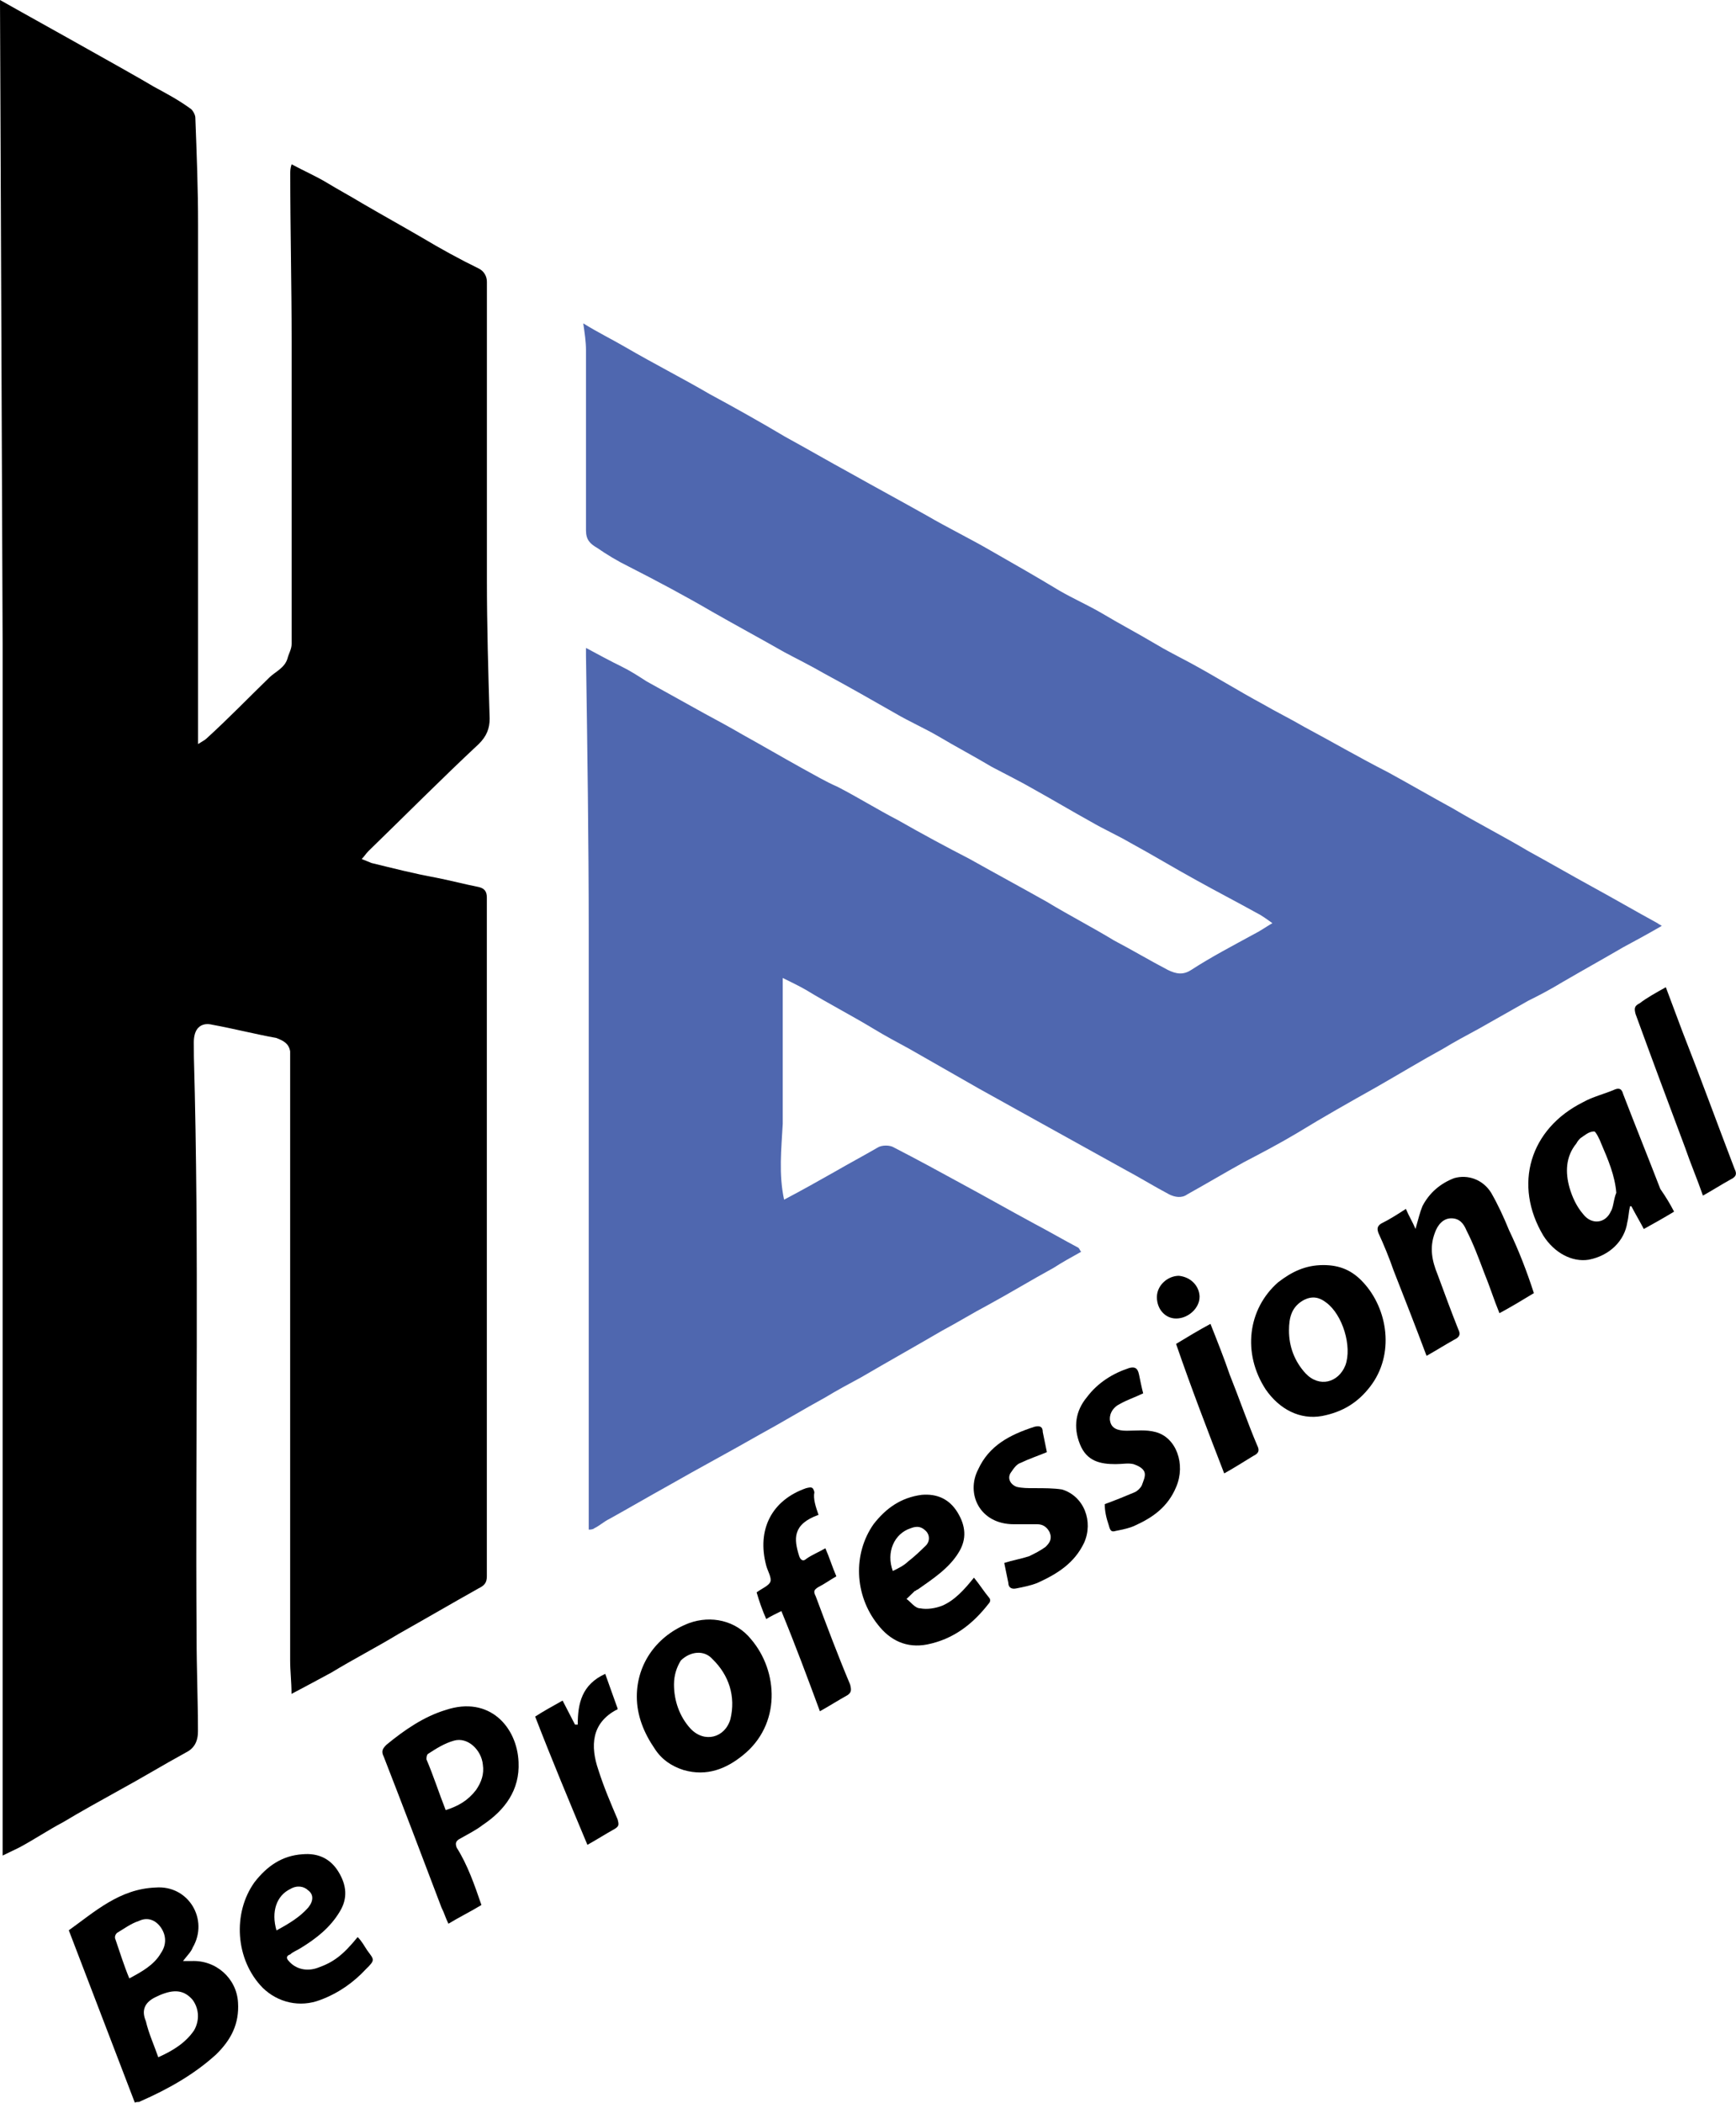
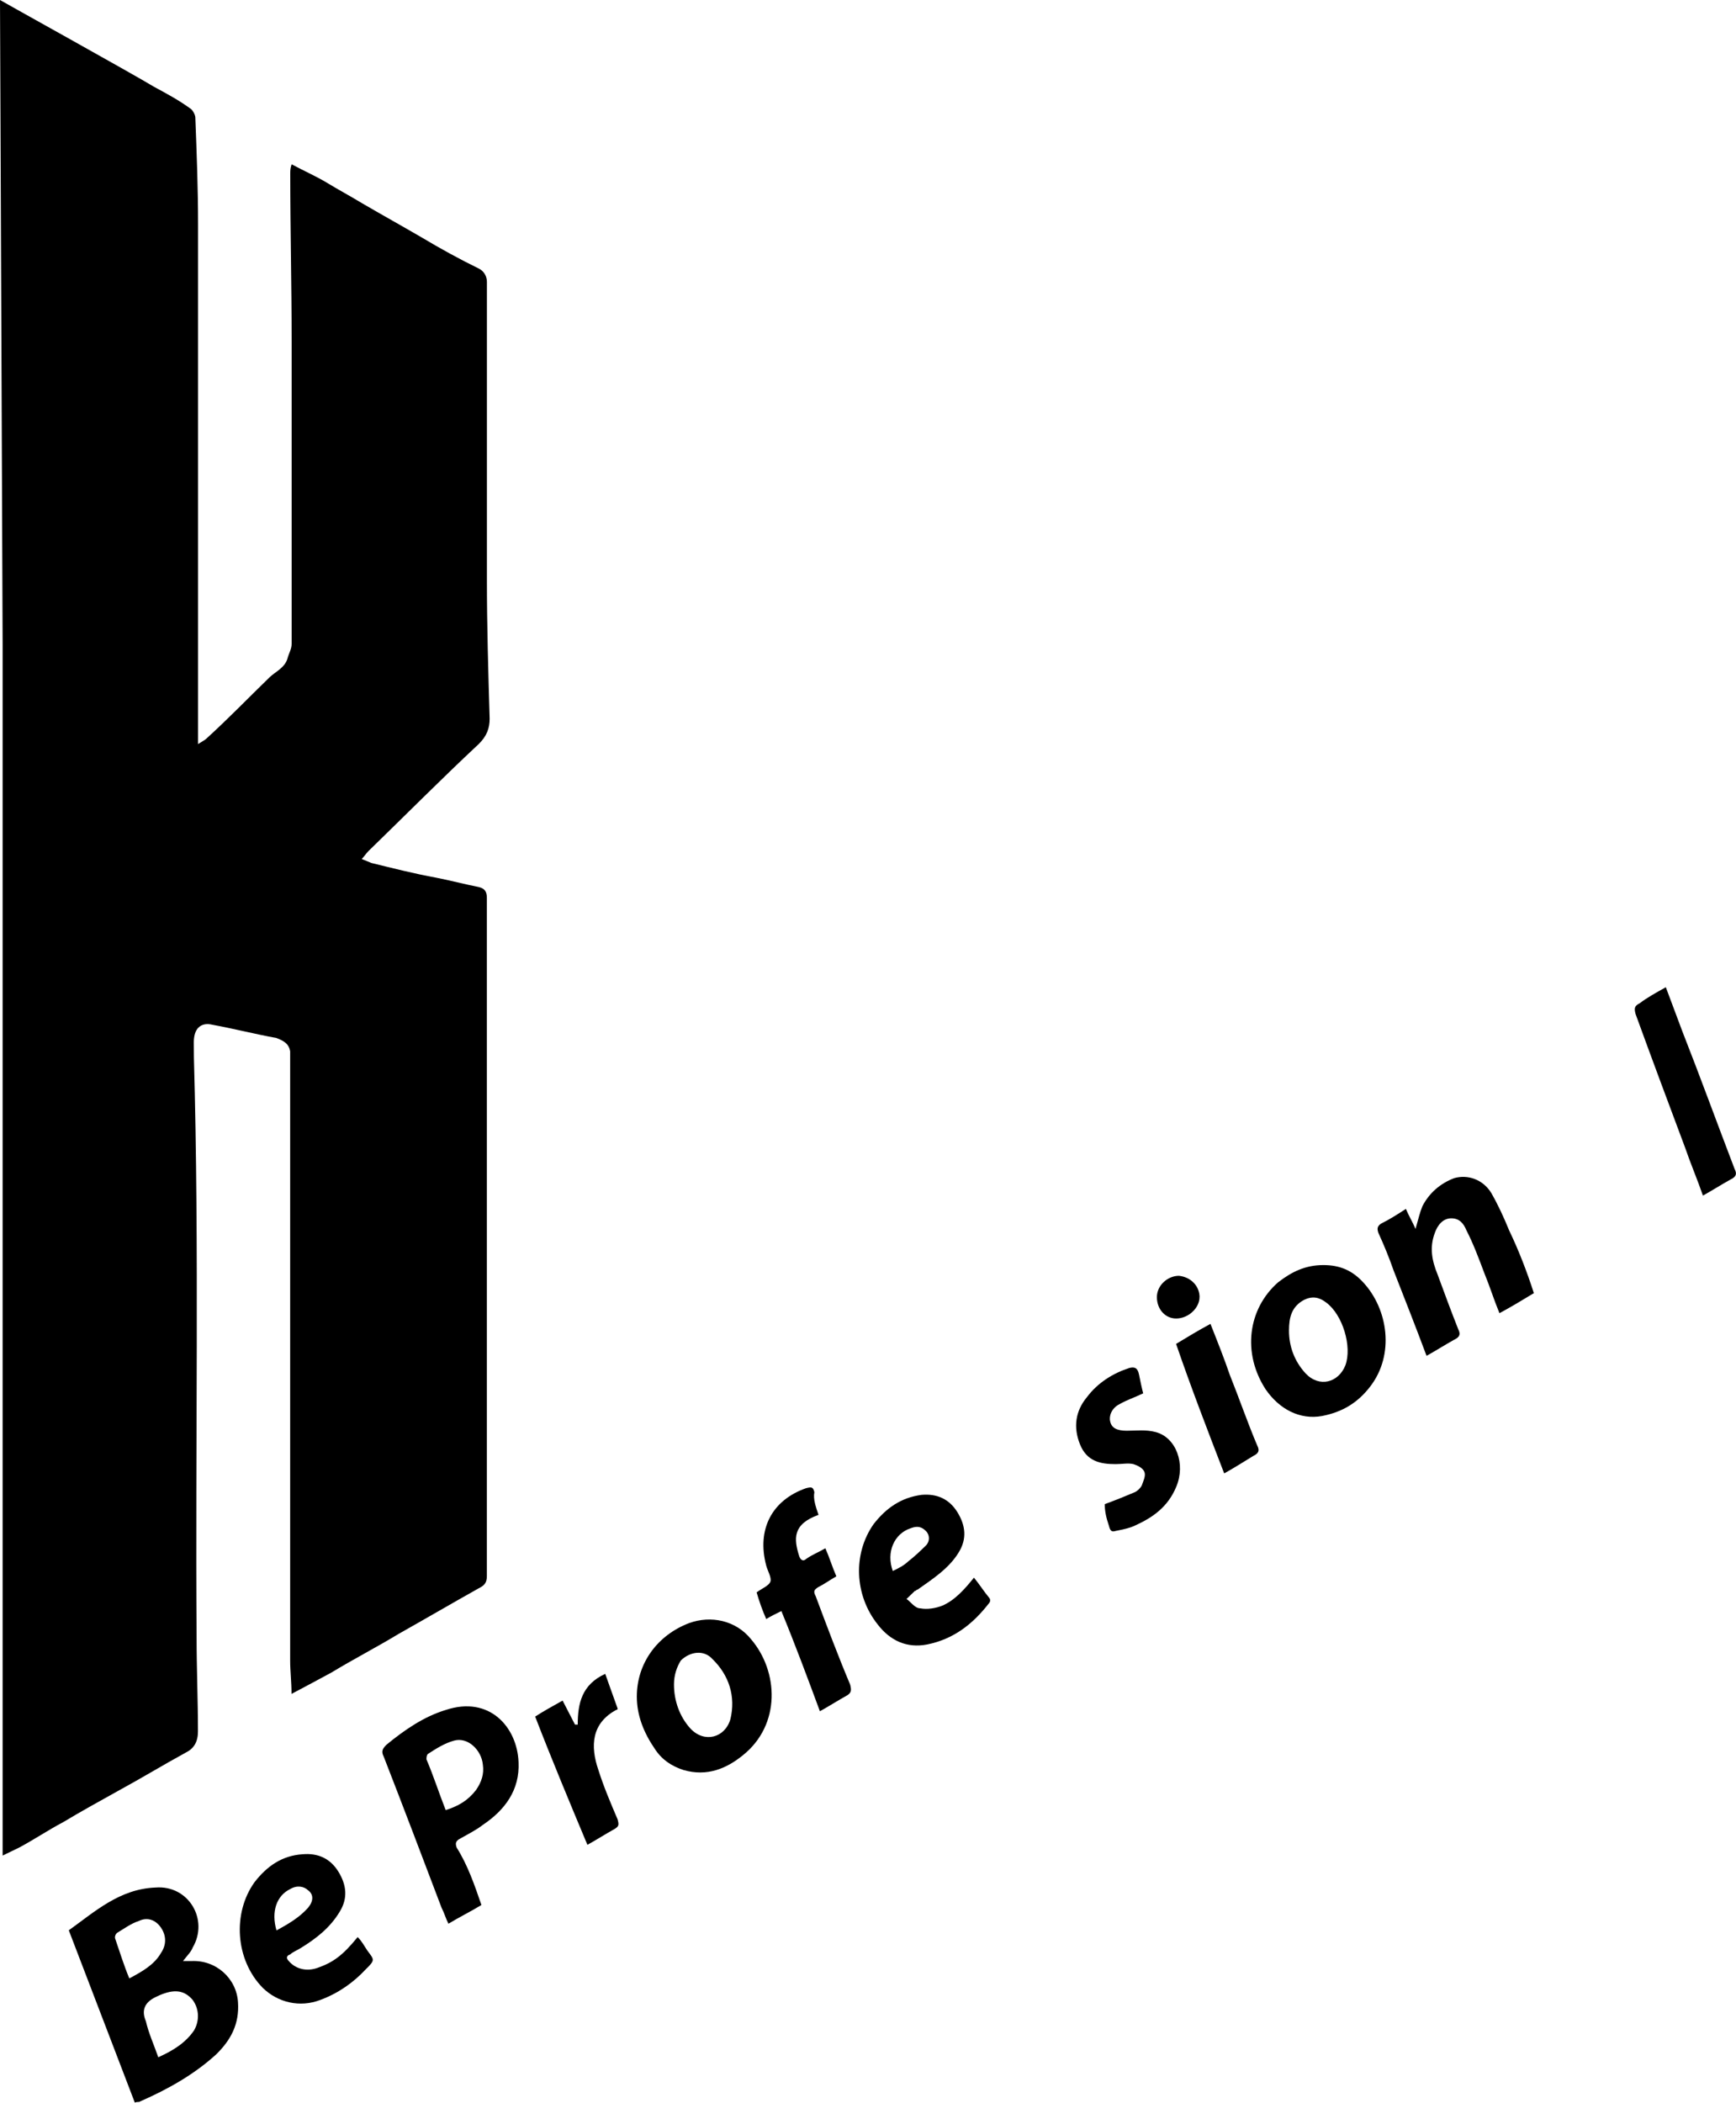
<svg xmlns="http://www.w3.org/2000/svg" id="Layer_1" data-name="Layer 1" viewBox="0 0 330.26 399.82">
  <defs>
    <style> .cls-1 {fill: #4f67af;}</style>
  </defs>
  <path d="M0,0C.49,.32,25.12,13.97,29.31,16.51c2.36,1.27,4.71,2.54,6.8,4.06,.52,.25,1.05,1.27,1.05,1.78,.26,6.86,.52,13.46,.52,20.32v98.81c.79-.51,1.31-.76,1.57-1.02,4.19-3.81,8.11-7.87,12.04-11.68,1.05-1.02,2.88-1.78,3.4-3.56,.26-1.02,.79-1.78,.79-2.79v-57.66c0-10.67-.26-21.08-.26-31.75,0-.51,0-1.02,.26-1.78,2.36,1.27,4.71,2.29,6.8,3.56,2.09,1.27,4.45,2.54,6.54,3.81,3.93,2.29,7.59,4.32,11.51,6.6,3.4,2.03,7.07,4.06,10.73,5.84,1.05,.51,1.57,1.52,1.57,2.54v56.65c0,8.89,.26,17.53,.52,26.42,0,1.78-.52,3.3-2.09,4.83-7.07,6.6-13.87,13.46-20.94,20.32-.52,.51-.79,1.02-1.31,1.52,.52,.25,1.31,.51,1.83,.76,4.19,1.02,8.11,2.03,12.3,2.79,2.62,.51,5.5,1.27,8.11,1.78,1.05,.25,1.57,.76,1.57,2.03v129.04c0,1.27-.52,1.78-1.57,2.29-4.97,2.79-10.21,5.84-15.18,8.64-4.19,2.54-8.64,4.83-12.82,7.37-2.35,1.27-4.71,2.54-7.59,4.06,0-2.29-.26-4.32-.26-6.35v-115.83c-.26-1.52-1.31-2.03-2.62-2.54-4.19-.76-8.11-1.78-12.3-2.54,0,0-3.35-1-3.41,3.31l.02,2.92c1.03,36.7,.25,73.41,.51,110.11,0,6.1,.26,12.19,.26,18.04,0,2.03-.79,3.3-2.36,4.06-4.19,2.29-8.37,4.83-12.56,7.11-3.66,2.03-7.33,4.06-10.73,6.1-2.88,1.52-5.5,3.3-8.37,4.83-1.05,.51-2.09,1.02-3.14,1.52V122.44" />
-   <path class="cls-1" d="M149.17,228.11c3.4-1.78,6.54-3.56,9.68-5.33,2.62-1.52,5.5-3.05,8.11-4.57,.79-.51,2.36-.51,3.14,0,4.45,2.29,8.64,4.57,12.82,6.86,4.71,2.54,9.16,5.08,13.87,7.62,2.88,1.52,5.5,3.05,8.37,4.57,.26,.25,.26,.51,.52,.76-1.83,1.02-3.66,2.03-5.23,3.05-4.19,2.29-8.37,4.83-12.56,7.11-2.88,1.52-5.76,3.3-8.64,4.83-5.23,3.05-10.21,5.84-15.44,8.89-2.36,1.27-4.71,2.54-6.8,3.81-4.19,2.29-8.37,4.83-12.56,7.11-5.76,3.3-11.51,6.35-17.27,9.65-3.66,2.03-7.59,4.32-11.25,6.35-1.05,.51-1.83,1.27-2.88,1.78-.26,.25-.79,.25-1.05,.25v-113.55c0-17.53-.26-35.05-.52-52.58v-1.52c2.36,1.27,4.71,2.54,6.8,3.56,1.57,.76,3.14,1.78,4.71,2.79,3.66,2.03,7.33,4.06,10.99,6.1,2.36,1.27,4.71,2.54,7.33,4.06,3.66,2.03,7.59,4.32,11.25,6.35,2.35,1.27,4.45,2.54,6.8,3.56,3.93,2.03,7.59,4.32,11.51,6.35,4.45,2.54,9.16,5.08,13.61,7.37,4.97,2.79,9.68,5.33,14.66,8.13,4.19,2.54,8.64,4.83,12.82,7.37,3.4,1.78,6.8,3.81,10.21,5.59,1.57,.76,2.88,1.02,4.45,0,3.93-2.54,7.85-4.57,12.04-6.86,1.05-.51,2.09-1.27,3.4-2.03-1.05-.76-2.09-1.52-3.14-2.03-3.66-2.03-7.59-4.06-11.25-6.1-4.19-2.29-8.37-4.83-12.56-7.11-2.62-1.52-4.97-2.54-7.59-4.06-3.66-2.03-7.07-4.06-10.73-6.1-2.62-1.52-5.23-2.79-8.11-4.32-3.4-2.03-6.8-3.81-10.21-5.84-2.62-1.52-5.5-2.79-8.11-4.32-4.45-2.54-8.9-5.08-13.61-7.62-2.62-1.52-5.23-2.79-7.59-4.06-4.45-2.54-9.16-5.08-13.61-7.62-5.23-3.05-10.47-5.84-15.96-8.64-2.09-1.02-4.19-2.29-6.02-3.56-1.31-.76-2.09-1.52-2.09-3.3v-34.29c0-1.52-.26-3.3-.52-5.08,2.88,1.78,5.5,3.05,8.11,4.57,5.23,3.05,10.73,5.84,15.96,8.89,4.71,2.54,9.68,5.33,14.39,8.13,4.19,2.29,8.11,4.57,12.3,6.86,4.97,2.79,9.68,5.33,14.66,8.13,3.93,2.29,8.11,4.32,12.04,6.6,4.45,2.54,8.9,5.08,13.09,7.62,2.62,1.52,5.5,2.79,8.11,4.32,3.4,2.03,6.8,3.81,10.21,5.84,2.09,1.27,4.19,2.29,6.54,3.56,4.71,2.54,9.16,5.33,13.87,7.87,2.62,1.52,5.23,2.79,7.85,4.32,5.23,2.79,10.47,5.84,15.96,8.64,4.19,2.29,8.11,4.57,12.3,6.86,4.71,2.79,9.68,5.33,14.39,8.13,4.19,2.29,8.11,4.57,12.3,6.86,4.19,2.29,8.11,4.57,12.3,6.86,.26,.25,.52,.25,.79,.51-2.62,1.52-4.97,2.79-7.33,4.06-3.93,2.29-7.59,4.32-11.51,6.6-2.09,1.27-4.45,2.54-6.54,3.56-3.14,1.78-6.28,3.56-9.42,5.33-2.36,1.27-4.71,2.54-6.8,3.81-4.19,2.29-8.37,4.83-12.82,7.37-4.97,2.79-9.94,5.59-14.92,8.64-3.4,2.03-6.8,3.81-10.21,5.59-3.66,2.03-7.07,4.06-10.73,6.1-1.05,.76-2.36,.51-3.4,0-2.88-1.52-5.76-3.3-8.64-4.83-5.5-3.05-10.99-6.1-16.49-9.14-3.66-2.03-7.33-4.06-10.99-6.1-4.45-2.54-8.9-5.08-13.35-7.62-2.35-1.27-4.71-2.54-6.8-3.81-4.19-2.54-8.64-4.83-12.82-7.37-1.31-.76-2.88-1.52-4.45-2.29v27.69c-.26,4.83-.79,9.65,.26,14.48Z" />
  <path d="M34.81,372.89h1.57c4.71-.25,8.64,3.3,8.9,7.87,.26,4.06-1.31,7.11-4.19,9.91-4.19,3.81-9.16,6.6-14.39,8.89-.26,.25-.52,0-1.05,.25-4.19-10.92-8.37-21.85-12.56-32.77,4.97-3.56,9.68-7.87,16.49-8.13,6.28-.51,10.21,6.1,7.07,11.43-.26,.76-1.05,1.52-1.83,2.54Zm-4.71,18.29c2.88-1.27,5.23-2.79,6.8-5.08,1.05-1.78,1.05-4.06-.26-5.84-1.31-1.52-2.88-2.03-5.23-1.27-.79,.25-1.31,.51-1.83,.76q-3.14,1.52-1.83,4.57c.52,2.29,1.57,4.57,2.36,6.86Zm-5.5-14.99c2.36-1.27,4.71-2.54,6.02-4.83,1.05-1.52,1.05-3.3,0-4.83-1.05-1.52-2.62-2.03-4.19-1.27-1.57,.51-2.88,1.52-4.19,2.29-.26,.25-.52,.76-.26,1.27,.79,2.29,1.57,4.83,2.62,7.37Z" />
  <path d="M91.59,362.23c-2.09,1.27-4.19,2.29-6.28,3.56-.52-1.02-.78-2.03-1.31-3.05-3.66-9.65-7.33-19.31-10.99-28.7-.52-1.02-.26-1.52,.52-2.29,3.4-2.79,7.07-5.33,11.25-6.6,8.37-2.79,13.61,3.3,13.87,9.91,.26,5.33-2.62,9.14-6.8,11.94-1.31,1.02-2.88,1.78-4.19,2.54-1.05,.51-1.05,1.02-.78,1.78,2.09,3.3,3.4,7.11,4.71,10.92Zm-6.8-18.04c2.36-.76,4.19-1.78,5.76-3.81,1.05-1.52,1.57-3.05,1.31-4.83-.26-2.79-2.88-5.33-5.5-4.57-1.83,.51-3.4,1.52-4.97,2.54-.26,.25-.26,.76-.26,1.02,1.31,3.05,2.36,6.35,3.66,9.65Z" />
-   <path d="M318.48,230.39c-2.09,1.27-3.93,2.29-5.76,3.3-.79-1.52-1.57-2.79-2.36-4.32h-.26c-.26,1.02-.26,2.03-.52,3.05-.52,3.56-3.4,6.35-7.33,7.11-3.14,.51-6.54-1.27-8.64-4.57-5.76-9.65-2.62-20.32,7.59-25.4,1.83-1.02,3.93-1.52,5.76-2.29,1.05-.51,1.57-.25,1.83,.76,2.35,6.1,4.71,11.94,7.07,18.04,1.05,1.52,1.83,2.79,2.62,4.32Zm-10.99-3.56c-.26-3.3-1.57-6.35-2.88-9.4-.26-.76-1.05-2.29-1.31-2.29-1.05,0-1.83,.76-2.62,1.27-.26,.25-.52,.51-.79,1.02-2.09,2.54-2.09,5.59-1.31,8.38,.52,1.78,1.31,3.56,2.62,5.08,1.57,2.03,4.19,1.78,5.23-.51,.52-.76,.52-2.29,1.05-3.56Z" />
  <path d="M251.76,240.55c3.14,0,5.5,1.02,7.59,3.3,4.71,5.08,6.02,13.72,1.31,19.81-2.35,3.05-5.23,4.83-9.16,5.59-4.19,.76-8.11-1.27-10.73-5.08-4.45-6.86-3.4-15.24,2.35-20.32,2.62-2.03,5.23-3.3,8.64-3.3Zm-6.54,12.45c0,3.05,1.05,5.84,3.14,8.13,2.62,2.79,6.28,1.78,7.59-1.52,1.31-3.56-.52-9.65-3.66-11.94-1.31-1.02-2.62-1.27-4.19-.51-2.36,1.27-2.88,3.3-2.88,5.84Z" />
  <path d="M121.15,322.6c0-6.35,3.93-11.68,9.94-13.97,4.19-1.52,8.9-.51,11.78,3.05,5.23,6.1,5.76,16.26-1.57,22.1-3.14,2.54-6.8,4.06-11.25,2.79-2.36-.76-4.19-2.03-5.5-4.06-2.09-3.05-3.4-6.35-3.4-9.91Zm7.07-2.29c0,3.05,1.05,6.1,3.14,8.38,2.62,2.79,6.54,1.78,7.59-1.78,1.05-4.32-.26-8.38-3.4-11.43-1.57-1.78-4.19-1.52-6.02,.25-.79,1.27-1.31,2.79-1.31,4.57Z" />
  <path d="M291.8,245.89c-2.09,1.27-4.19,2.54-6.54,3.81-1.05-2.54-1.83-5.08-2.88-7.62-1.05-2.79-2.09-5.59-3.4-8.13-.52-1.27-1.31-2.29-2.88-2.29s-2.62,1.27-3.14,2.79c-1.05,2.79-.52,5.33,.52,7.87,1.31,3.56,2.62,7.11,3.93,10.41,.52,1.02,.26,1.52-.79,2.03-1.83,1.02-3.4,2.03-5.23,3.05-2.09-5.59-4.19-10.92-6.28-16.26-.79-2.29-1.83-4.83-2.88-7.11-.26-.76-.26-1.27,.52-1.78,1.57-.76,3.14-1.78,4.71-2.79,.52,1.27,1.31,2.54,1.83,3.81,.52-1.78,.79-3.05,1.31-4.32,1.31-2.54,3.4-4.32,6.02-5.33,2.62-.76,5.5,.25,7.07,2.79,1.31,2.29,2.36,4.57,3.4,7.11,1.83,3.81,3.4,7.87,4.71,11.94Z" />
  <path d="M68.04,368.33c.79,.76,1.31,1.78,1.83,2.54,1.31,1.78,1.57,1.78-.26,3.56-2.36,2.54-5.23,4.57-8.64,5.84-3.93,1.52-8.11,.51-10.99-2.29-5.23-5.33-5.76-14.22-1.57-20.07,2.36-3.05,5.23-5.08,9.16-5.33,2.88-.25,5.23,.76,6.8,3.3,1.57,2.54,1.83,5.08,.26,7.62-1.83,3.05-4.45,5.08-7.33,6.86-.78,.51-1.57,.76-2.09,1.27-.78,.25-.78,.76-.26,1.27,1.31,1.52,3.4,2.03,5.5,1.27,2.88-1.02,4.71-2.29,7.59-5.84Zm-15.44-1.27c2.36-1.27,4.45-2.54,6.02-4.32,1.05-1.27,1.05-2.54,0-3.3-.78-.76-2.09-1.02-3.4-.25-2.62,1.27-3.66,4.32-2.62,7.87Z" />
  <path d="M185.29,299.99c1.05,1.27,1.83,2.54,2.88,3.81,.26,.25,.26,.76,0,1.02-3.14,4.06-6.8,6.86-11.78,7.87-3.93,.76-7.07-.76-9.42-3.81-4.45-5.59-4.71-13.46-.79-19.05,2.36-3.05,5.23-5.08,9.16-5.59,2.88-.25,5.23,.76,6.8,3.3,1.57,2.54,1.83,5.08,.26,7.62-1.83,3.05-4.97,5.08-7.85,7.11-.26,0-.26,.25-.52,.25-.52,.51-1.05,1.02-1.57,1.52,.79,.51,1.57,1.78,2.62,1.78,1.31,.25,2.88,0,4.19-.51,2.36-1.02,4.19-3.05,6.02-5.33Zm-15.44-1.27c1.05-.51,2.09-1.02,2.88-1.78,1.31-1.02,2.36-2.03,3.4-3.05,.79-.76,.79-2.03,0-2.79-.78-.76-1.57-1.02-2.88-.51-3.14,1.02-4.71,4.57-3.4,8.13Z" />
  <path d="M155.71,288.05c-4.97,1.78-4.71,4.57-3.66,7.87,.26,.76,.79,1.02,1.31,.51,1.05-.76,2.36-1.27,3.66-2.03,.79,1.78,1.31,3.56,2.09,5.33-1.31,.76-2.36,1.52-3.4,2.03-.79,.51-1.05,.76-.52,1.78,2.09,5.59,4.19,11.18,6.54,16.77,.26,1.02,.26,1.52-.52,2.03-1.83,1.02-3.4,2.03-5.23,3.05-2.35-6.35-4.71-12.7-7.33-19.05-1.05,.51-2.09,1.02-2.88,1.52-.78-1.78-1.31-3.3-1.83-5.08,1.05-.76,2.35-1.27,2.62-2.03s-.52-2.03-.79-3.05c-1.83-6.86,1.05-12.45,7.59-14.73,1.05-.25,1.31-.25,1.57,.76-.26,1.27,.26,2.79,.79,4.32Z" />
  <path d="M210.14,286.02c2.09-.76,3.93-1.52,5.76-2.29,.52-.25,1.05-.76,1.31-1.27,.26-.76,.79-1.78,.52-2.54-.26-.76-1.31-1.27-2.09-1.52-1.05-.25-2.09,0-3.4,0-2.88,0-5.5-.51-6.8-3.81-1.31-3.3-.79-6.35,1.31-8.89,2.09-2.79,4.97-4.57,8.11-5.59,1.05-.25,1.57,0,1.83,1.27,.26,1.27,.52,2.54,.79,3.56-1.57,.76-3.14,1.27-4.45,2.03-1.57,.76-2.09,2.29-1.83,3.3,.26,1.27,1.31,1.78,3.14,1.78s3.66-.25,5.5,.25c3.93,1.02,5.76,6.1,3.93,10.41-1.57,3.81-4.45,5.84-7.85,7.37-1.05,.51-2.36,.76-3.66,1.02-.79,.25-1.05,0-1.31-1.02-.52-1.52-.78-2.79-.78-4.06Z" />
-   <path d="M199.16,276.12c-1.83,.76-3.4,1.27-4.97,2.03-.79,.25-1.31,1.02-1.83,1.78-.78,1.02-.26,2.29,1.05,2.79,1.05,.25,2.09,.25,3.4,.25,1.83,0,3.66,0,5.23,.25,4.19,1.27,6.02,6.1,4.19,10.16-1.83,3.81-4.97,5.84-8.9,7.62-1.31,.51-2.62,.76-3.93,1.02-1.05,.25-1.57-.25-1.57-1.02-.26-1.27-.52-2.54-.78-3.81,1.57-.51,3.14-.76,4.71-1.27,1.05-.51,2.09-1.02,3.14-1.78,.78-.76,1.31-1.52,.78-2.79-.52-1.02-1.31-1.52-2.35-1.52h-4.45c-6.54,0-9.16-5.84-6.8-10.41,2.09-4.57,6.02-6.6,10.73-8.13,1.05-.25,1.57,0,1.57,1.02,.26,1.27,.52,2.54,.78,3.81Z" />
  <path d="M316.91,187.72c1.05,2.79,2.09,5.59,3.14,8.38,3.4,8.64,6.54,17.27,9.94,26.16,.52,1.02,.26,1.52-.79,2.03-1.83,1.02-3.4,2.03-5.23,3.05-1.05-3.05-2.36-6.1-3.4-9.14-3.14-8.38-6.28-16.77-9.42-25.4-.26-1.02-.26-1.52,.79-2.03,1.31-1.02,3.14-2.03,4.97-3.05Z" />
  <path d="M101.8,326.41c1.57-1.02,3.4-2.03,5.23-3.05,.79,1.52,1.57,3.05,2.36,4.57h.52c0-4.06,.79-7.62,5.23-9.65,.79,2.29,1.57,4.32,2.36,6.6,0,0,0,.25-.26,.25-4.71,2.54-4.97,6.86-3.4,11.43,1.05,3.3,2.36,6.35,3.66,9.4,.26,1.02,.26,1.27-.52,1.78-1.83,1.02-3.4,2.03-5.23,3.05-3.4-8.13-6.8-16.26-9.94-24.39Z" />
  <path d="M232.9,280.18c-3.14-8.13-6.28-16.26-9.16-24.64,2.09-1.27,4.19-2.54,6.54-3.81,1.31,3.3,2.62,6.6,3.66,9.65,1.83,4.57,3.4,9.14,5.23,13.46,.52,1.02,.26,1.52-.79,2.03-2.09,1.27-3.66,2.29-5.5,3.3Z" />
  <path d="M228.2,246.65c0,2.03-2.09,4.06-4.45,4.06-2.09,0-3.66-1.78-3.66-4.06s2.09-4.06,4.19-4.06c2.36,.25,3.93,2.03,3.93,4.06Z" />
</svg>